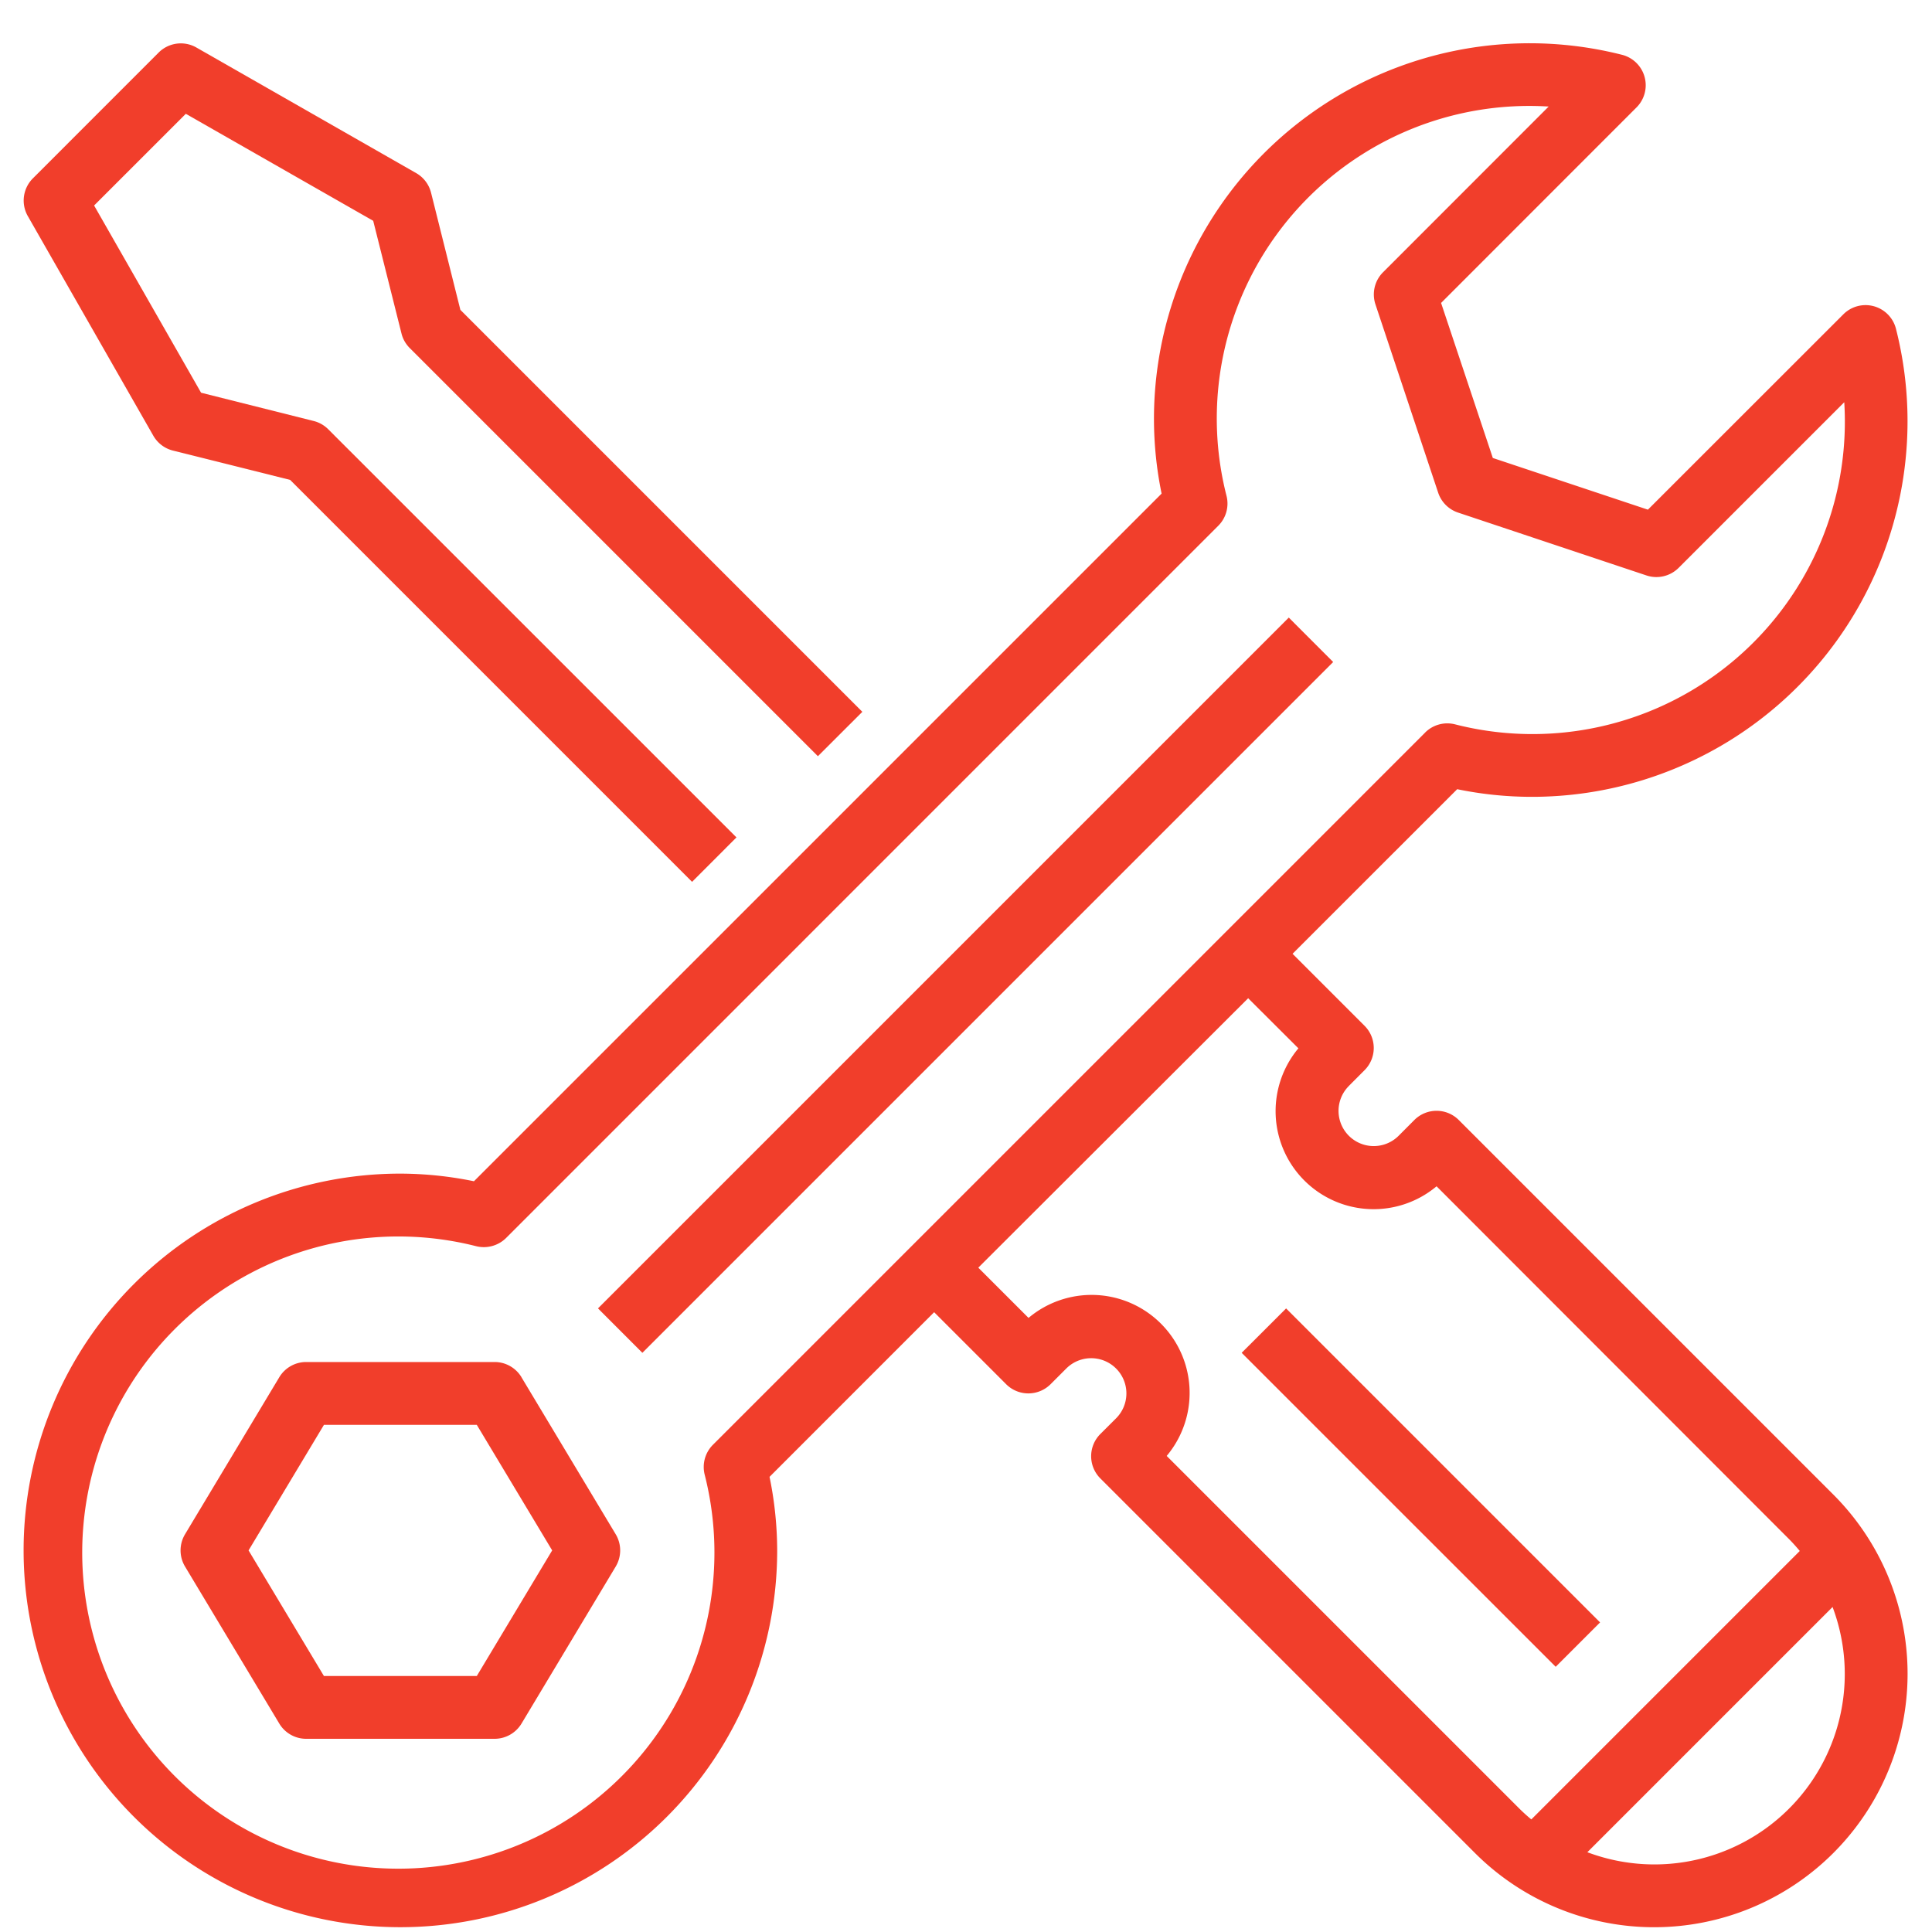
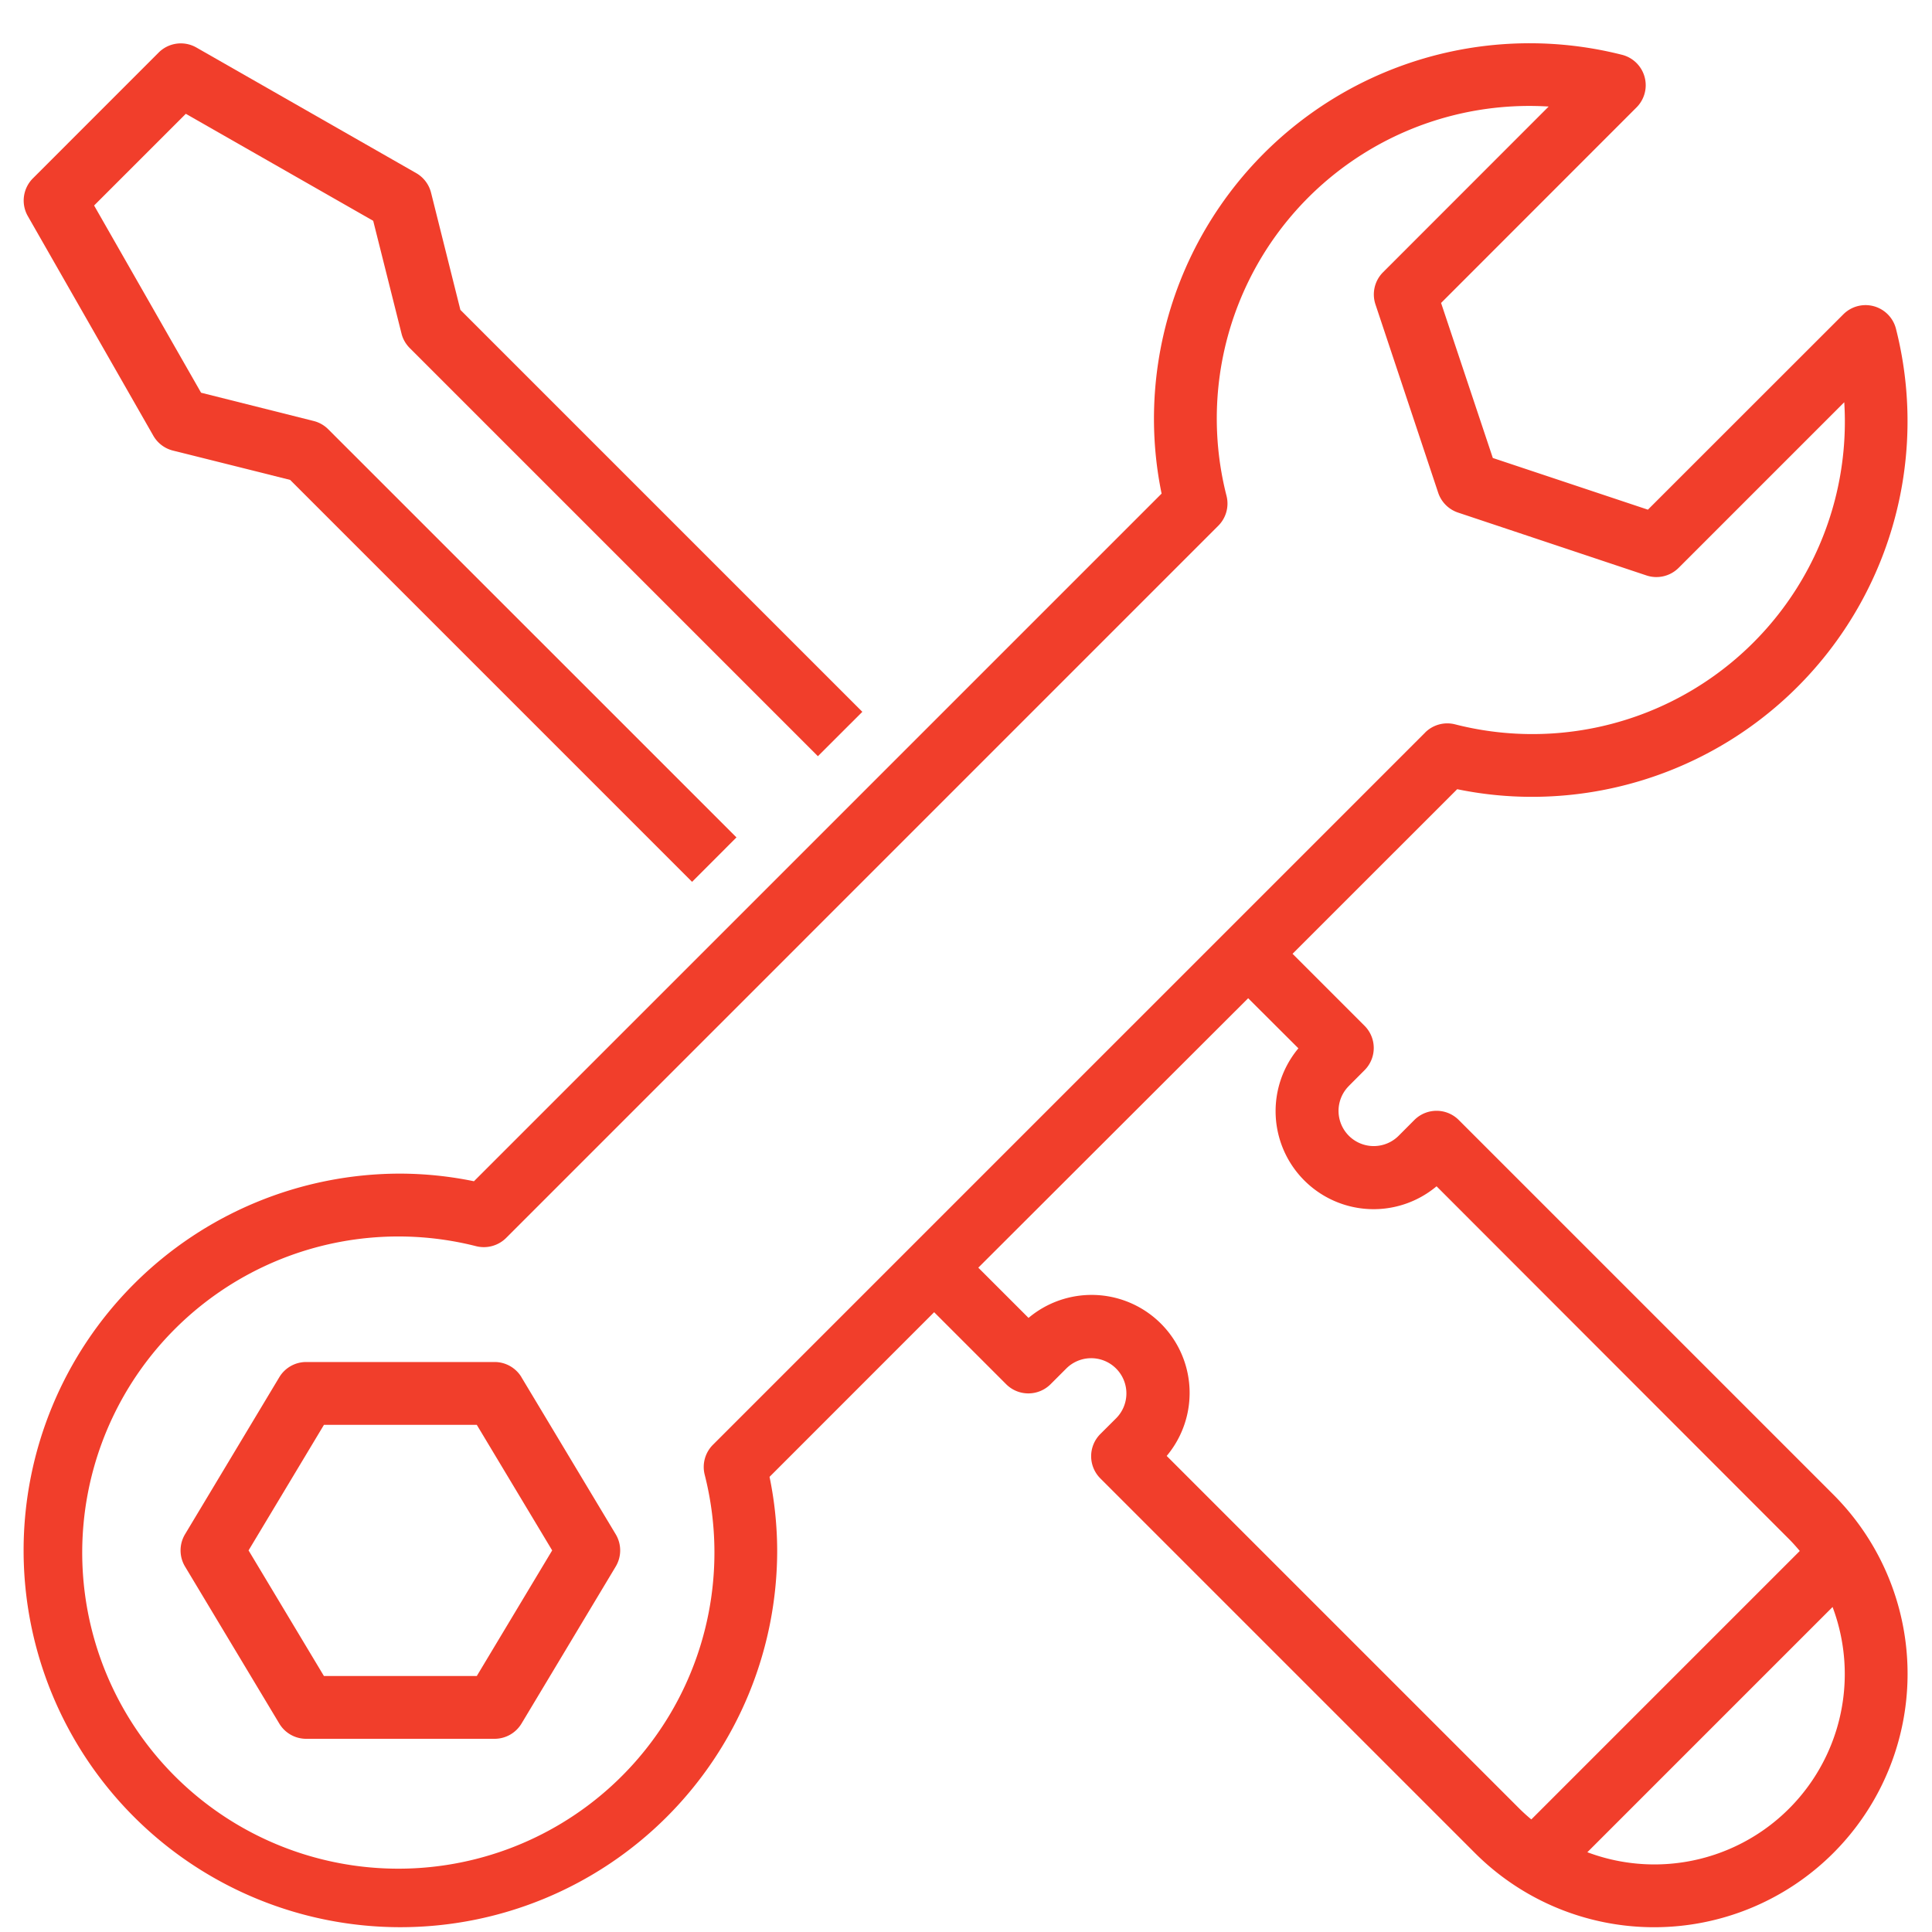
<svg xmlns="http://www.w3.org/2000/svg" width="41" height="41" viewBox="0 0 41 41">
  <g fill="#F13E2B" fill-rule="nonzero">
-     <path d="m.588 4.582 2.666 4.665c.09.157.24.271.416.315l2.487.622 8.53 8.53.942-.943L6.966 9.11a.665.665 0 0 0-.31-.176l-2.389-.6-2.27-3.973 1.946-1.946L7.92 4.686l.6 2.39c.028.117.09.224.175.31l8.662 8.662.943-.942-8.53-8.53-.622-2.485a.667.667 0 0 0-.315-.417L4.167 1.008a.666.666 0 0 0-.8.107L.702 3.781a.666.666 0 0 0-.114.801zM28.292 14.049l-14.66 14.66-.942-.943 14.66-14.66zM11.067 29.227a.666.666 0 0 0-.572-.323H6.497a.666.666 0 0 0-.57.323l-2 3.332a.666.666 0 0 0 0 .686l2 3.332c.12.2.336.323.57.323h3.998c.234 0 .451-.122.572-.323l1.999-3.332a.666.666 0 0 0 0-.686l-2-3.332zm-.949 6.34H6.874l-1.599-2.665 1.6-2.665h3.243l1.6 2.665-1.6 2.666z" />
+     <path d="m.588 4.582 2.666 4.665c.09.157.24.271.416.315l2.487.622 8.53 8.53.942-.943L6.966 9.11a.665.665 0 0 0-.31-.176l-2.389-.6-2.27-3.973 1.946-1.946L7.92 4.686l.6 2.39c.028.117.09.224.175.31l8.662 8.662.943-.942-8.53-8.53-.622-2.485a.667.667 0 0 0-.315-.417L4.167 1.008a.666.666 0 0 0-.8.107L.702 3.781a.666.666 0 0 0-.114.801zM28.292 14.049zM11.067 29.227a.666.666 0 0 0-.572-.323H6.497a.666.666 0 0 0-.57.323l-2 3.332a.666.666 0 0 0 0 .686l2 3.332c.12.2.336.323.57.323h3.998c.234 0 .451-.122.572-.323l1.999-3.332a.666.666 0 0 0 0-.686l-2-3.332zm-.949 6.34H6.874l-1.599-2.665 1.6-2.665h3.243l1.6 2.665-1.6 2.666z" />
    <path d="M32.485 16.91a7.97 7.97 0 0 0 7.751-9.93.666.666 0 0 0-1.117-.31l-4.148 4.146-3.291-1.097-1.098-3.29 4.148-4.15a.666.666 0 0 0-.312-1.117 7.972 7.972 0 0 0-9.929 7.751c.002.525.056 1.048.162 1.562L10.058 25.068a7.861 7.861 0 0 0-1.562-.162 7.996 7.996 0 1 0 7.997 7.996 7.842 7.842 0 0 0-.162-1.561l3.493-3.494 1.528 1.528c.26.26.682.26.943 0l.333-.333a.746.746 0 1 1 1.057 1.057l-.334.333a.666.666 0 0 0 0 .942l7.95 7.95a5.378 5.378 0 1 0 7.605-7.607l-7.949-7.949a.666.666 0 0 0-.942 0l-.333.334a.746.746 0 1 1-1.058-1.055l.001-.002.333-.334a.666.666 0 0 0 0-.942l-1.528-1.528 3.494-3.493a7.84 7.84 0 0 0 1.561.162zm2.618 22.656a4.05 4.05 0 0 1-1.417-.259l5.204-5.204a4.04 4.04 0 0 1-3.787 5.463zm-7.549-17.319a2.08 2.08 0 0 0 2.932 2.928l7.478 7.485c.081.081.157.167.23.254l-5.697 5.697a3.88 3.88 0 0 1-.254-.23l-7.484-7.484a2.08 2.08 0 0 0-2.932-2.929l-1.066-1.066 5.727-5.718 1.066 1.063zm2.691-6.702L15.13 30.66a.667.667 0 0 0-.176.633 6.708 6.708 0 1 1-13.002 3.31 6.709 6.709 0 0 1 8.156-8.156.672.672 0 0 0 .633-.176l15.113-15.114a.666.666 0 0 0 .175-.633 6.632 6.632 0 0 1 6.836-8.263l-3.515 3.517a.666.666 0 0 0-.161.681l1.332 3.999a.667.667 0 0 0 .422.42l3.998 1.334c.24.08.503.017.682-.161l3.515-3.515a6.63 6.63 0 0 1-8.262 6.835.667.667 0 0 0-.633.175h.003z" />
-     <path d="m33.956 34.43-.942.942-6.664-6.663.943-.942z" />
  </g>
</svg>